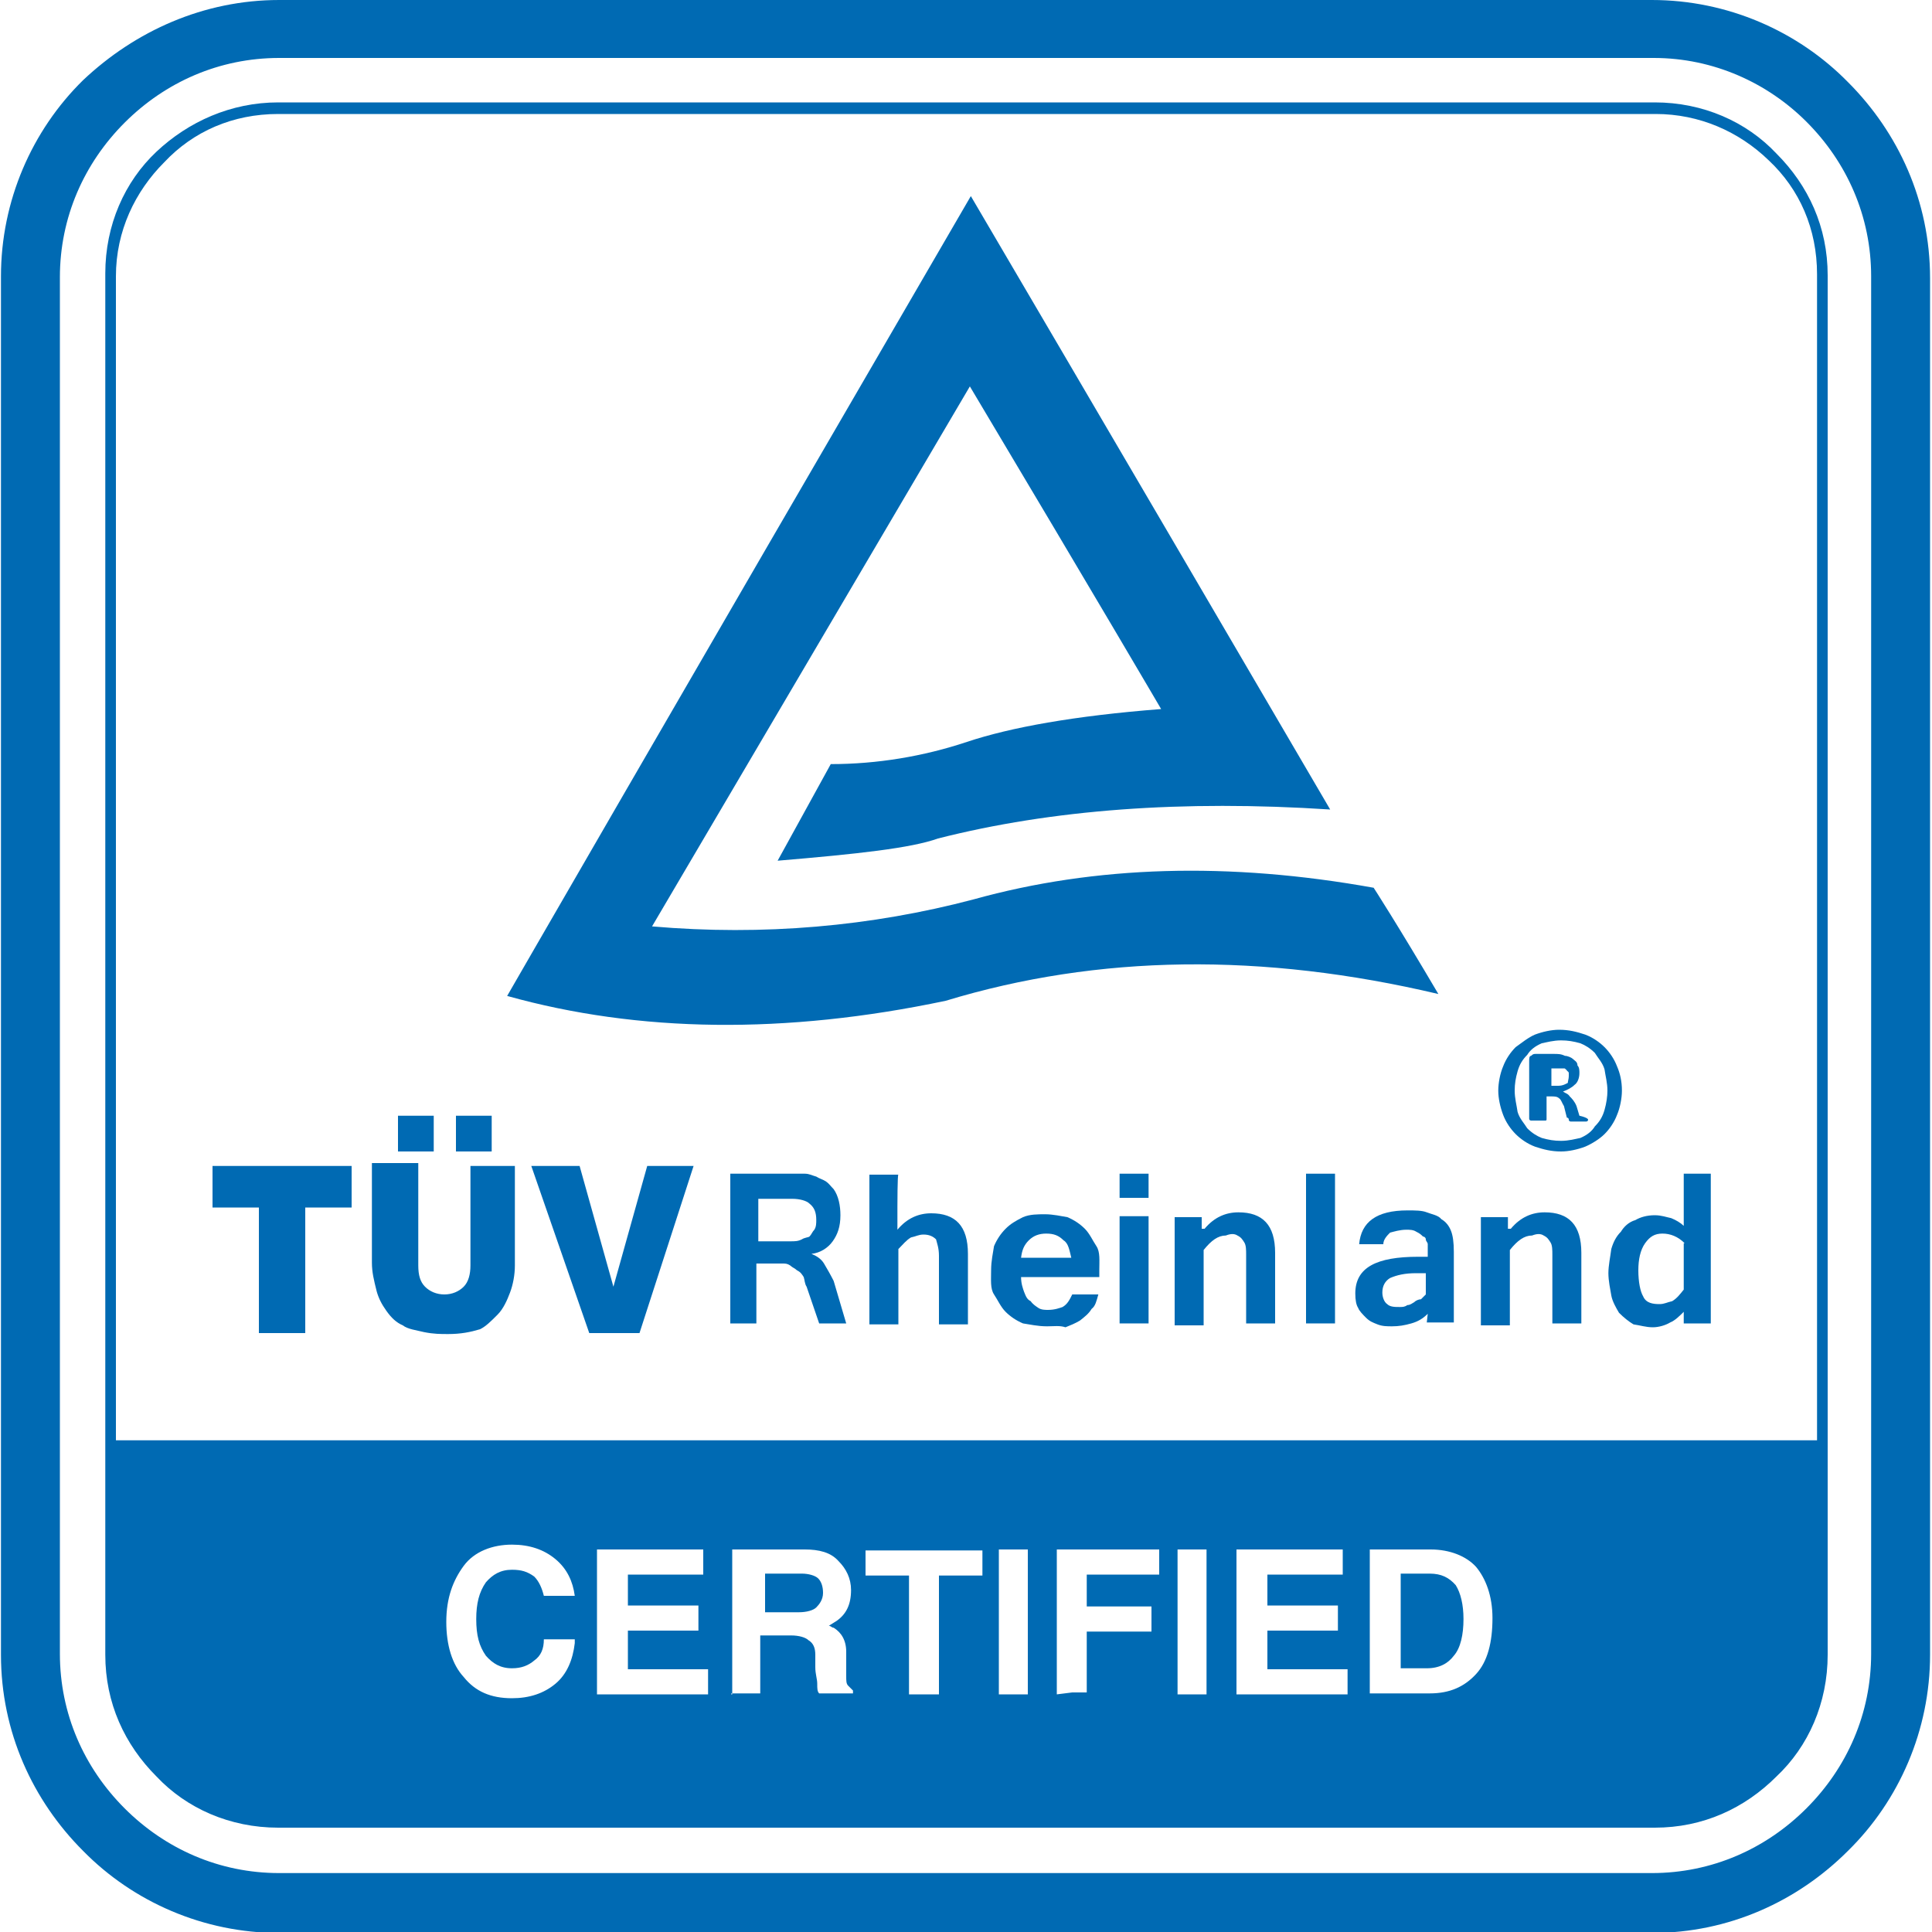
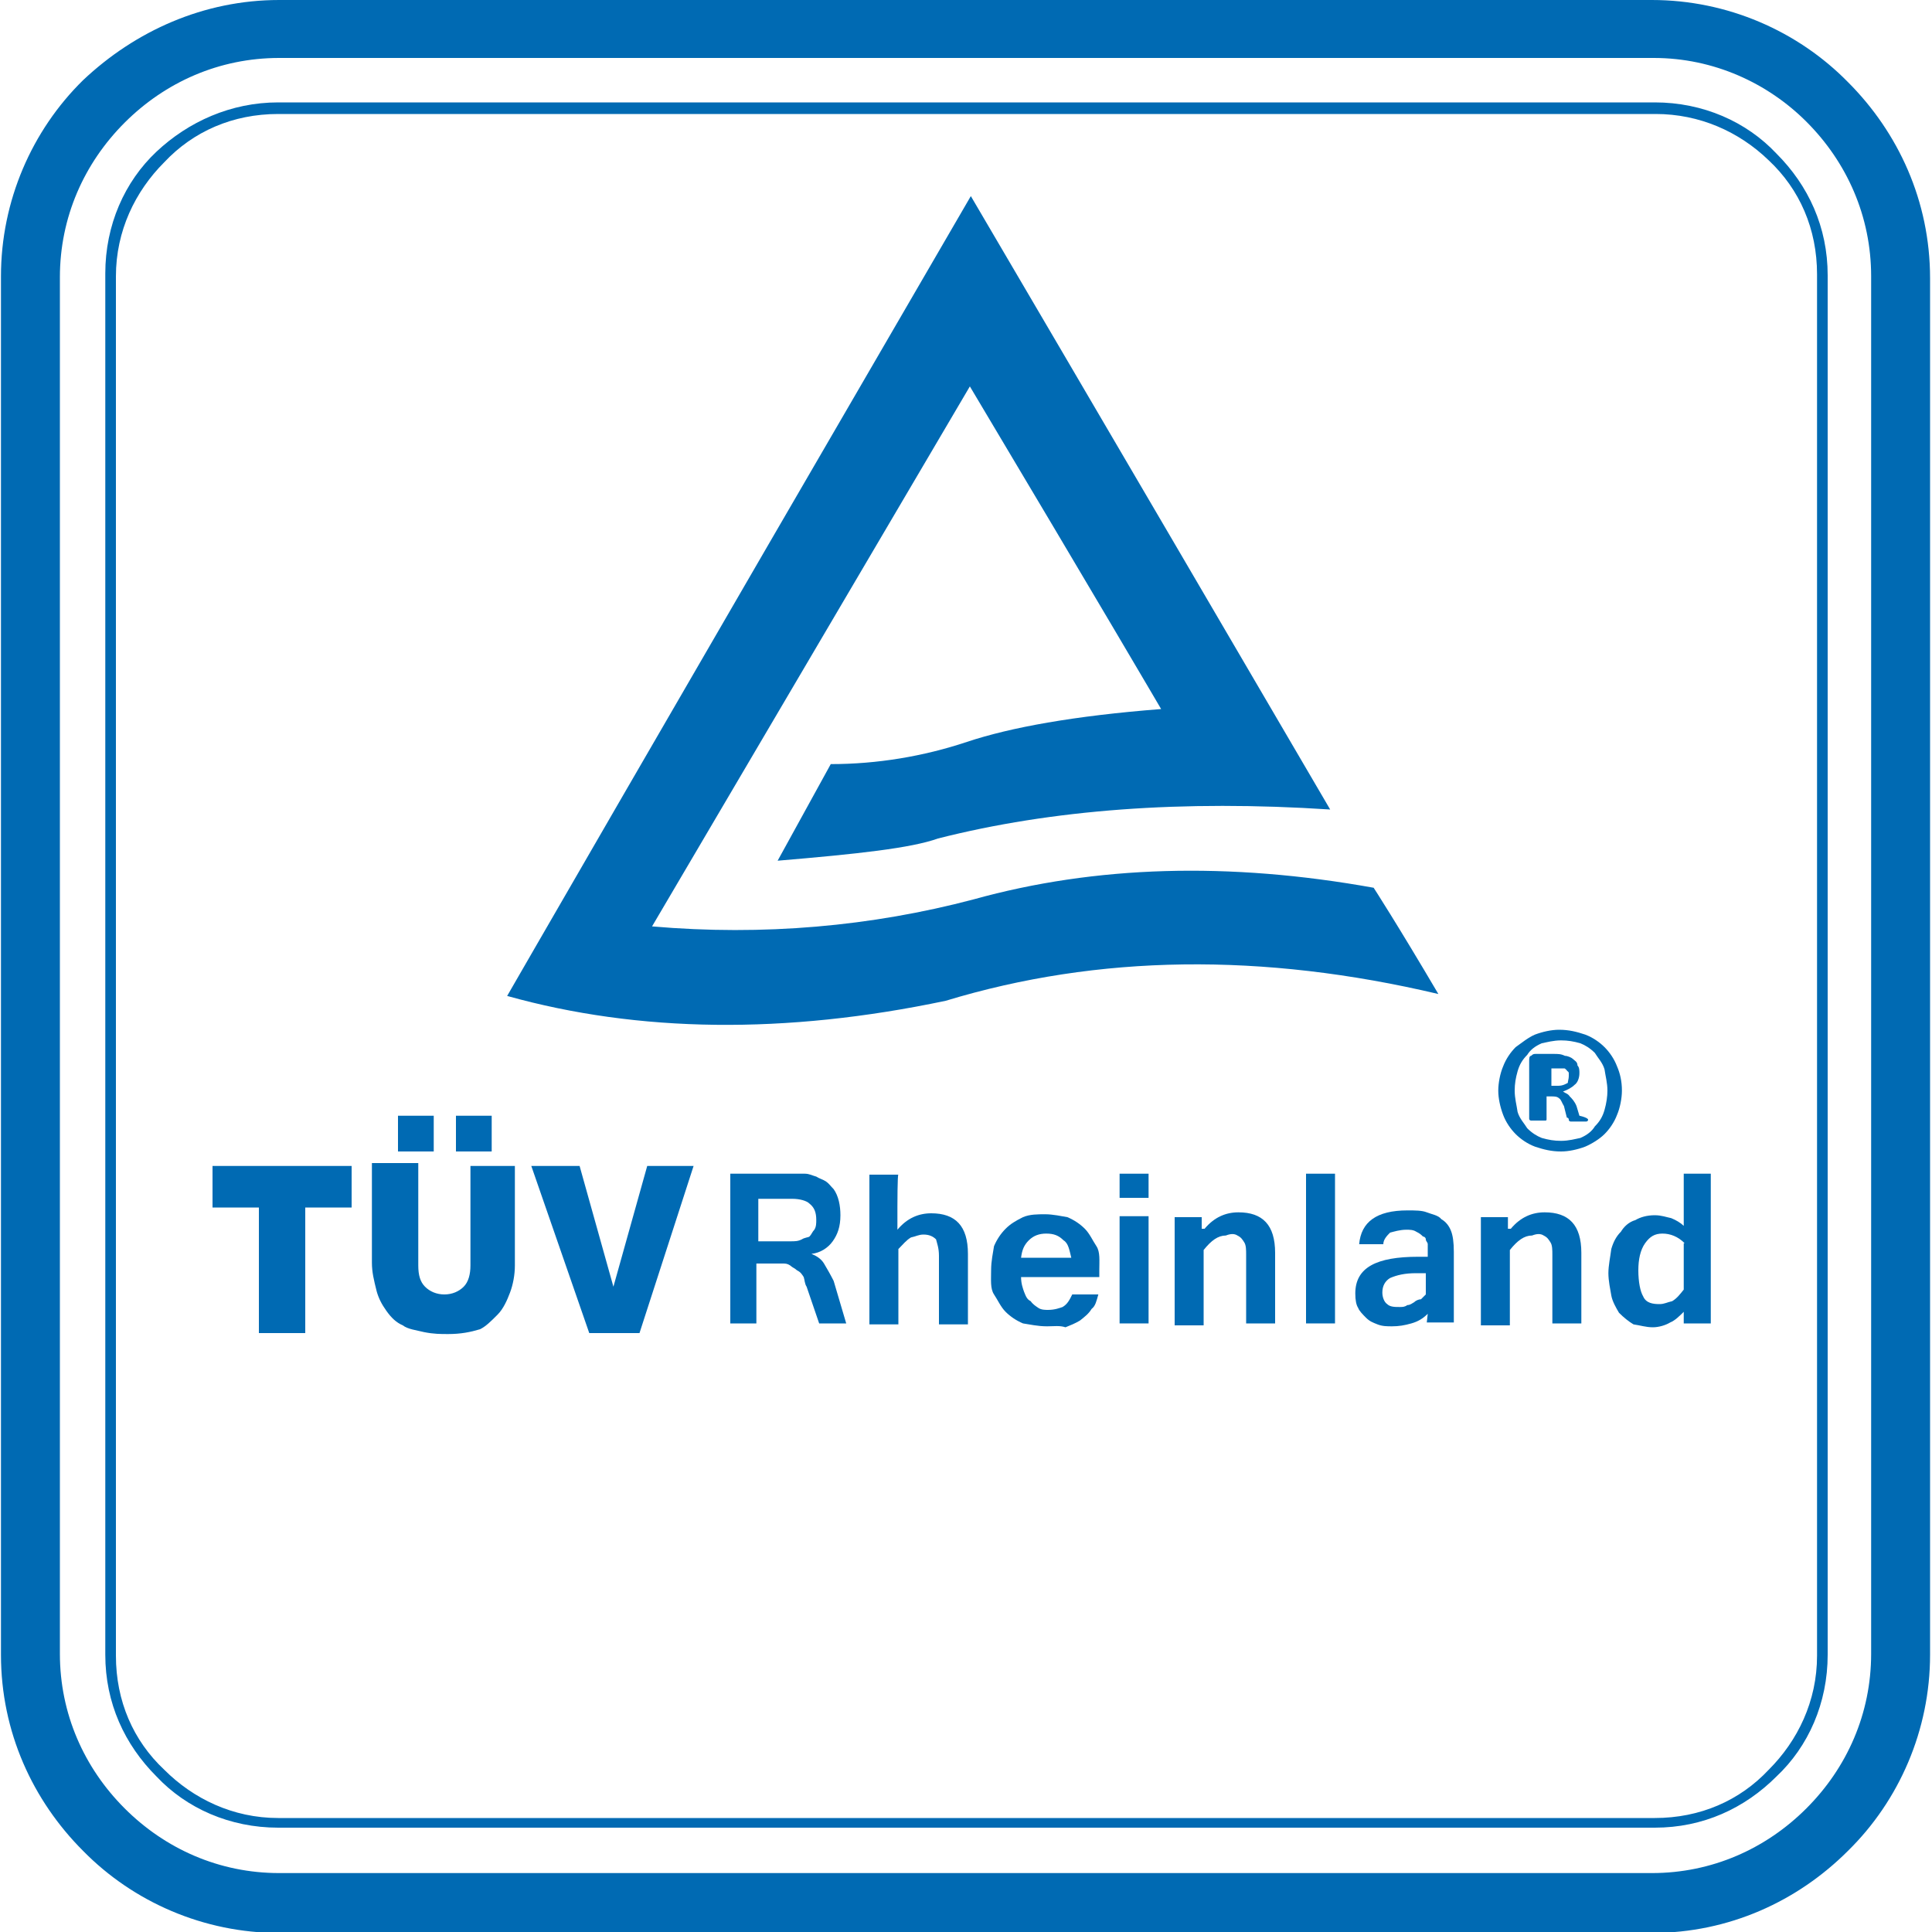
<svg xmlns="http://www.w3.org/2000/svg" version="1.1" id="Layer_1" x="0px" y="0px" viewBox="0 0 200 200" style="enable-background:new 0 0 200 200;" xml:space="preserve">
  <style type="text/css">
	.st0{fill:#006AB3;}
	.st1{fill-rule:evenodd;clip-rule:evenodd;fill:#006AB3;}
</style>
  <g>
    <path class="st0" d="M171.2,6H28.9c-6.2,0-11.8,2.5-16,6.7c-4.2,4.2-6.7,9.8-6.7,16v142.5c0,6.2,2.5,11.8,6.7,16   c4.2,4.2,9.8,6.7,16,6.7h142.1c6.2,0,11.8-2.5,16-6.7c4.2-4.2,6.7-9.8,6.7-16V28.6c0-6.2-2.5-11.8-6.7-16C183,8.6,177.4,6,171.2,6    M28.9,0h142.1c7.8,0,15.1,3.2,20.3,8.5c5.2,5.2,8.5,12.3,8.5,20.3v142.5c0,7.8-3.2,15.1-8.5,20.3c-5.2,5.2-12.3,8.5-20.3,8.5H28.9   c-7.8,0-15.1-3.2-20.3-8.5c-5.2-5.2-8.5-12.3-8.5-20.3V28.6c0-7.8,3.2-15.1,8.5-20.3C14,3.2,21.1,0,28.9,0z" />
    <path class="st0" d="M171.4,11.8H28.8c-4.7,0-8.8,1.8-11.8,5c-3,3-5,7.1-5,11.8v142.8c0,4.7,1.8,8.8,5,11.8c3,3,7.1,5,11.8,5h142.5   c4.7,0,8.8-1.8,11.8-5c3-3,5-7.1,5-11.8v-143c0-4.7-1.8-8.8-5-11.8C180,13.6,175.9,11.8,171.4,11.8 M28.8,10.6h142.5   c5,0,9.5,2,12.6,5.3c3.3,3.3,5.3,7.6,5.3,12.6v142.8c0,5-2,9.5-5.3,12.6c-3.3,3.3-7.6,5.3-12.6,5.3H28.8c-5,0-9.5-2-12.6-5.3   c-3.3-3.3-5.3-7.6-5.3-12.6v-143c0-5,2-9.5,5.3-12.6C19.5,12.6,23.9,10.6,28.8,10.6z" />
    <path class="st1" d="M100.1,76.8c-4.5,1.5-9.3,2.3-14.1,2.3l-5.5,10c8.3-0.7,13.8-1.3,16.6-2.3c11.8-3,25.3-4,40.6-3   c-24.8-42.4-37.2-63.5-37.2-63.5c-32.1,55.2-48,82.8-48,82.8c13.6,3.8,28.8,4,45.4,0.5c15.8-4.8,32.8-5,51-0.7   c-4.3-7.3-6.7-11-6.7-11c-15-2.7-28.8-2.3-41.4,1.2c-10.6,2.8-21.8,3.8-33.3,2.8c21.9-37.2,32.9-55.9,32.9-55.9   c13.3,22.3,19.8,33.4,19.8,33.4C111.2,74.1,104.6,75.3,100.1,76.8" />
    <path class="st0" d="M174.4,128.7c-0.7-0.7-1.5-1-2.3-1c-0.8,0-1.3,0.3-1.8,1c-0.5,0.7-0.7,1.7-0.7,2.8c0,1.2,0.2,2.2,0.5,2.7   c0.3,0.7,1,0.8,1.7,0.8c0.5,0,0.8-0.2,1.3-0.3c0.5-0.3,0.8-0.7,1.2-1.2v-4.8H174.4z M174.4,135.7c-0.5,0.5-1,1-1.5,1.2   c-0.5,0.3-1.2,0.5-1.8,0.5c-0.7,0-1.3-0.2-2-0.3c-0.5-0.3-1-0.7-1.5-1.2c-0.3-0.5-0.7-1.2-0.8-1.8s-0.3-1.5-0.3-2.3   s0.2-1.7,0.3-2.5c0.2-0.7,0.5-1.3,1-1.8c0.3-0.5,0.8-1,1.5-1.2c0.5-0.3,1.2-0.5,2-0.5c0.7,0,1.2,0.2,1.7,0.3c0.5,0.2,1,0.5,1.3,0.8   c0-0.3,0-0.8,0-1.2s0-0.7,0-1v-3.2h2.8V137h-2.8v-1.3H174.4z" />
    <path class="st0" d="M156.4,127.2c1-1.2,2.2-1.7,3.5-1.7c2.5,0,3.8,1.3,3.8,4.2v7.3h-3v-7.1c0-0.5,0-1-0.2-1.3s-0.3-0.5-0.7-0.7   c-0.3-0.2-0.7-0.2-1.2,0c-0.8,0-1.5,0.5-2.3,1.5v7.8h-3V126h2.8v1.2H156.4z" />
    <path class="st0" d="M147.6,131.8h-1c-1.2,0-2,0.2-2.7,0.5c-0.5,0.3-0.8,0.8-0.8,1.5c0,0.5,0.2,1,0.5,1.2c0.3,0.3,0.8,0.3,1.3,0.3   c0.3,0,0.5,0,0.8-0.2c0.3,0,0.5-0.2,0.7-0.3c0.2-0.2,0.5-0.3,0.7-0.3c0.2-0.2,0.3-0.3,0.5-0.5V131.8z M147.8,136   c-0.5,0.5-1,0.8-1.7,1c-0.7,0.2-1.3,0.3-2,0.3c-0.5,0-1,0-1.5-0.2c-0.5-0.2-0.8-0.3-1.2-0.7c-0.3-0.3-0.7-0.7-0.8-1   c-0.2-0.3-0.3-0.8-0.3-1.5c0-2.7,2.2-3.8,6.5-3.8h1c0-0.7,0-1,0-1.3c0-0.2-0.2-0.3-0.2-0.5c0-0.2-0.2-0.3-0.3-0.3   c-0.2-0.2-0.3-0.3-0.7-0.5c-0.3-0.2-0.7-0.2-1-0.2c-0.7,0-1.3,0.2-1.7,0.3c-0.3,0.3-0.7,0.7-0.7,1.2h-2.5c0.2-2.3,1.8-3.5,5-3.5   c0.8,0,1.5,0,2,0.2c0.5,0.2,1.2,0.3,1.5,0.7c0.5,0.3,0.8,0.7,1,1.2c0.2,0.5,0.3,1.2,0.3,2.2v7.3h-2.8L147.8,136L147.8,136z" />
    <rect x="135.2" y="121.5" class="st0" width="3" height="15.5" />
    <path class="st0" d="M124.7,127.2c1-1.2,2.2-1.7,3.5-1.7c2.5,0,3.8,1.3,3.8,4.2v7.3h-3v-7.1c0-0.5,0-1-0.2-1.3s-0.3-0.5-0.7-0.7   c-0.3-0.2-0.7-0.2-1.2,0c-0.8,0-1.5,0.5-2.3,1.5v7.8h-3V126h2.8v1.2H124.7z" />
    <rect x="115.9" y="121.5" class="st0" width="3" height="2.5" />
    <rect x="115.9" y="125.9" class="st0" width="3" height="11.1" />
    <path class="st0" d="M110.9,130.2c-0.2-0.8-0.3-1.5-0.8-1.8c-0.5-0.5-1-0.7-1.8-0.7c-0.7,0-1.3,0.2-1.8,0.7c-0.5,0.5-0.7,1-0.8,1.8   H110.9z M108.4,137.3c-1,0-1.8-0.2-2.5-0.3c-0.7-0.3-1.3-0.7-1.8-1.2c-0.5-0.5-0.8-1.2-1.2-1.8s-0.3-1.5-0.3-2.5   c0-1,0.2-1.8,0.3-2.5c0.3-0.7,0.7-1.3,1.2-1.8c0.5-0.5,1-0.8,1.8-1.2c0.7-0.3,1.5-0.3,2.3-0.3c0.8,0,1.7,0.2,2.3,0.3   c0.7,0.3,1.3,0.7,1.8,1.2c0.5,0.5,0.8,1.2,1.2,1.8s0.3,1.5,0.3,2.5v0.7h-8.1c0,0.7,0.2,1.2,0.3,1.5c0.2,0.5,0.3,0.8,0.7,1   c0.2,0.3,0.5,0.5,0.8,0.7s0.7,0.2,1,0.2c0.7,0,1.2-0.2,1.5-0.3c0.5-0.3,0.7-0.7,1-1.3h2.7c-0.2,0.7-0.3,1.2-0.7,1.5   c-0.3,0.5-0.7,0.8-1.2,1.2c-0.5,0.3-1,0.5-1.5,0.7C109.7,137.2,109.1,137.3,108.4,137.3z" />
    <path class="st0" d="M92.9,124.9c0,0.3,0,0.8,0,1.2s0,0.8,0,1.2c1-1.2,2.2-1.7,3.5-1.7c2.5,0,3.8,1.3,3.8,4.2v7.3h-3v-7.1   c0-0.8-0.2-1.3-0.3-1.7c-0.3-0.3-0.7-0.5-1.3-0.5c-0.5,0-0.8,0.2-1.3,0.3c-0.5,0.3-0.8,0.7-1.3,1.2v7.8h-3v-15.5h3   C92.9,121.5,92.9,124.9,92.9,124.9z" />
    <path class="st0" d="M78.5,128.5h3.3c0.5,0,0.8,0,1.2-0.2c0.3-0.2,0.7-0.2,0.8-0.3c0.2-0.2,0.3-0.5,0.5-0.7c0.2-0.3,0.2-0.7,0.2-1   c0-0.8-0.2-1.3-0.7-1.7c-0.3-0.3-1-0.5-1.8-0.5h-3.5V128.5z M87.6,137h-2.8l-1.3-3.8c-0.2-0.3-0.2-0.7-0.3-1   c-0.2-0.3-0.3-0.5-0.7-0.7c-0.2-0.2-0.5-0.3-0.7-0.5c-0.3-0.2-0.5-0.2-0.8-0.2h-2.7v6.2h-2.7v-15.5h6.2c0.5,0,1,0,1.5,0   s0.8,0.2,1.2,0.3c0.3,0.2,0.7,0.3,1,0.5c0.3,0.2,0.5,0.5,0.8,0.8c0.5,0.7,0.7,1.7,0.7,2.7c0,1.2-0.3,2-0.8,2.7s-1.3,1.2-2.2,1.3   l0,0c0.5,0.2,1,0.5,1.3,1c0.3,0.5,0.7,1.2,1,1.8L87.6,137z" />
    <path class="st0" d="M162.4,111.4c0-0.2,0-0.2,0-0.3c0-0.2-0.2-0.2-0.2-0.3c-0.2-0.2-0.2-0.2-0.3-0.2c-0.2,0-0.3,0-0.5,0h-0.8v1.8   h0.7c0.5,0,0.8-0.2,1-0.3C162.3,111.9,162.4,111.7,162.4,111.4 M164.4,115.9C164.4,116,164.4,116,164.4,115.9   c0,0.2-0.2,0.2-0.2,0.2s-0.2,0-0.3,0c-0.2,0-0.3,0-0.5,0s-0.3,0-0.5,0s-0.2,0-0.3,0c0,0-0.2,0-0.2-0.2c0,0,0-0.2-0.2-0.2l-0.3-1.2   c-0.2-0.3-0.3-0.7-0.5-0.8c-0.2-0.2-0.5-0.2-0.8-0.2h-0.5v2.3c0,0.2,0,0.2-0.2,0.2c-0.2,0-0.3,0-0.7,0c-0.3,0-0.5,0-0.7,0   c-0.2,0-0.2-0.2-0.2-0.2v-6c0-0.2,0-0.5,0.2-0.5c0.2-0.2,0.3-0.2,0.5-0.2h1.8c0.5,0,0.8,0,1.2,0.2c0.3,0,0.7,0.2,0.8,0.3   c0.2,0.2,0.5,0.3,0.5,0.7c0.2,0.2,0.2,0.5,0.2,0.8c0,0.5-0.2,1-0.5,1.2c-0.3,0.3-0.7,0.5-1.2,0.7c0.3,0.2,0.5,0.2,0.7,0.5   c0.2,0.2,0.5,0.5,0.7,1l0.3,1C164.4,115.7,164.4,115.9,164.4,115.9z M166.4,112.9c0-0.8-0.2-1.5-0.3-2.2c-0.2-0.7-0.7-1.2-1-1.7   c-0.5-0.5-1-0.8-1.5-1c-0.7-0.2-1.3-0.3-2-0.3c-0.8,0-1.5,0.2-2,0.3c-0.7,0.3-1.2,0.7-1.5,1.2c-0.5,0.5-0.8,1-1,1.7s-0.3,1.3-0.3,2   c0,0.8,0.2,1.5,0.3,2.2c0.2,0.7,0.7,1.2,1,1.7c0.5,0.5,1,0.8,1.5,1c0.7,0.2,1.3,0.3,2,0.3c0.8,0,1.5-0.2,2-0.3   c0.7-0.3,1.2-0.7,1.5-1.2c0.5-0.5,0.8-1,1-1.7C166.3,114.2,166.4,113.5,166.4,112.9z M167.9,112.9c0,0.8-0.2,1.8-0.5,2.5   c-0.3,0.8-0.8,1.5-1.3,2c-0.5,0.5-1.3,1-2,1.3c-0.8,0.3-1.7,0.5-2.5,0.5c-1,0-1.8-0.2-2.7-0.5c-0.8-0.3-1.5-0.8-2-1.3   c-0.5-0.5-1-1.2-1.3-2c-0.3-0.8-0.5-1.7-0.5-2.5c0-0.8,0.2-1.8,0.5-2.5c0.3-0.8,0.8-1.5,1.3-2c0.7-0.5,1.3-1,2-1.3   c0.8-0.3,1.7-0.5,2.5-0.5c1,0,1.8,0.2,2.7,0.5c0.8,0.3,1.5,0.8,2,1.3c0.5,0.5,1,1.2,1.3,2C167.7,111.1,167.9,111.9,167.9,112.9z" />
-     <path class="st1" d="M145,172.7L145,172.7h2.7c1.3,0,2.2-0.5,2.8-1.3c0.7-0.8,1-2.2,1-3.8c0-1.5-0.3-2.7-0.8-3.5   c-0.7-0.8-1.5-1.2-2.7-1.2h-3V172.7z M141.8,175.4v-15h1.5h4.8c2,0,3.7,0.7,4.7,1.8c1,1.2,1.7,3,1.7,5.3c0,2.5-0.5,4.5-1.7,5.8   c-1.2,1.3-2.7,2-4.8,2h-4.7H141.8z M128,175.4L128,175.4v-15h11v1.3v1.3h-7.8v3.2h7.3v1.3v1.3h-7.3v4h8.3v1.3v1.3H128V175.4z    M121.9,175.4v-15h1.5h1.5v15h-1.5H121.9z M109.4,175.4v-15H120v1.3v1.3h-7.5v3.3h6.7v1.3v1.3h-6.7v6.3h-1.5L109.4,175.4   L109.4,175.4z M103.4,175.4v-15h1.5h1.5v15h-1.5H103.4z M94.1,175.4v-12.3h-4.5v-1.3v-1.3h12.1v1.3v1.3h-4.5v12.3h-1.5H94.1z    M79,166.9L79,166.9h3.7c0.8,0,1.5-0.2,1.8-0.5c0.3-0.3,0.7-0.8,0.7-1.5s-0.2-1.2-0.5-1.5c-0.3-0.3-1-0.5-1.7-0.5h-3.8v4H79z    M75.8,175.4v-15h1.5h6c1.5,0,2.7,0.3,3.5,1.2c0.8,0.8,1.3,1.8,1.3,3c0,1.5-0.5,2.5-1.5,3.2c-0.3,0.2-0.5,0.3-0.8,0.5   c0.2,0,0.3,0.2,0.5,0.2c0.8,0.5,1.3,1.3,1.3,2.5v2.5c0,0.5,0,0.8,0.2,1c0.2,0.2,0.3,0.3,0.5,0.5v0.3h-3.5c-0.2-0.2-0.2-0.5-0.2-1   c0-0.5-0.2-1-0.2-1.7v-1.3c0-0.7-0.2-1.2-0.7-1.5c-0.3-0.3-1-0.5-1.8-0.5h-3.2v6h-1.5h-1.5V175.4z M61.8,175.4L61.8,175.4v-15h11   v1.3v1.3H65v3.2h7.3v1.3v1.3H65v4h8.3v1.3v1.3H61.8V175.4z M59.5,170.1L59.5,170.1c-0.2,1.7-0.8,3.2-2,4.2c-1.2,1-2.7,1.5-4.5,1.5   c-2.2,0-3.8-0.7-5-2.2c-1.2-1.3-1.8-3.3-1.8-5.7c0-2.5,0.7-4.3,1.8-5.8s3-2.2,5-2.2c1.8,0,3.3,0.5,4.5,1.5c1.2,1,1.8,2.3,2,3.8   h-3.2c-0.2-0.8-0.5-1.5-1-2c-0.7-0.5-1.3-0.7-2.3-0.7c-1.2,0-2,0.5-2.7,1.3c-0.7,1-1,2.2-1,3.8c0,1.7,0.3,2.8,1,3.8   c0.7,0.8,1.5,1.3,2.7,1.3c1,0,1.7-0.3,2.3-0.8c0.7-0.5,1-1.2,1-2.2h3.2V170.1z M11.5,149.1h177.2v22.3c0,9.6-7.8,17.5-17.5,17.5   H28.9c-9.6,0-17.5-7.8-17.5-17.5V149.1z" />
    <path class="st0" d="M55,120.7h5l3.5,12.5l3.5-12.5h4.8L66.2,138H61L55,120.7z M48.5,120.7h4.8V131c0,1-0.2,2-0.5,2.8   c-0.3,0.8-0.7,1.7-1.3,2.3c-0.7,0.7-1.2,1.2-1.8,1.5c-1,0.3-2,0.5-3.3,0.5c-0.8,0-1.5,0-2.5-0.2c-0.8-0.2-1.7-0.3-2.2-0.7   c-0.7-0.3-1.2-0.8-1.7-1.5c-0.5-0.7-0.8-1.3-1-2c-0.3-1.2-0.5-2-0.5-3v-10.3h4.8V131c0,1,0.2,1.7,0.7,2.2c0.5,0.5,1.2,0.8,2,0.8   c0.8,0,1.5-0.3,2-0.8c0.5-0.5,0.7-1.3,0.7-2.2v-10.3H48.5z M21.9,120.7h14.5v4.3h-4.8v13h-4.8v-13h-4.8V120.7z" />
    <rect x="41.2" y="115.5" class="st1" width="3.7" height="3.7" />
    <rect x="47.2" y="115.5" class="st1" width="3.7" height="3.7" />
  </g>
</svg>